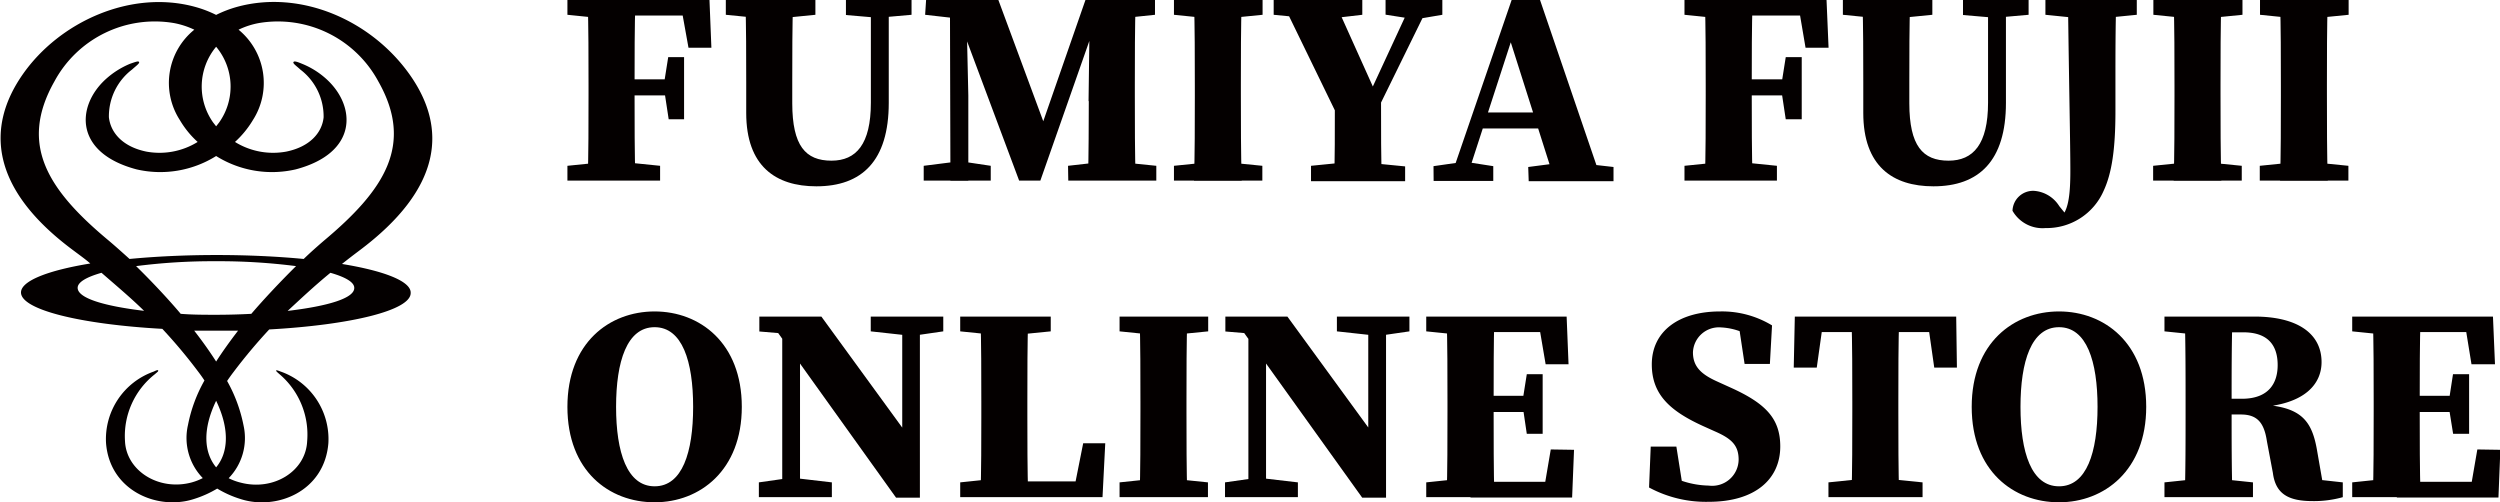
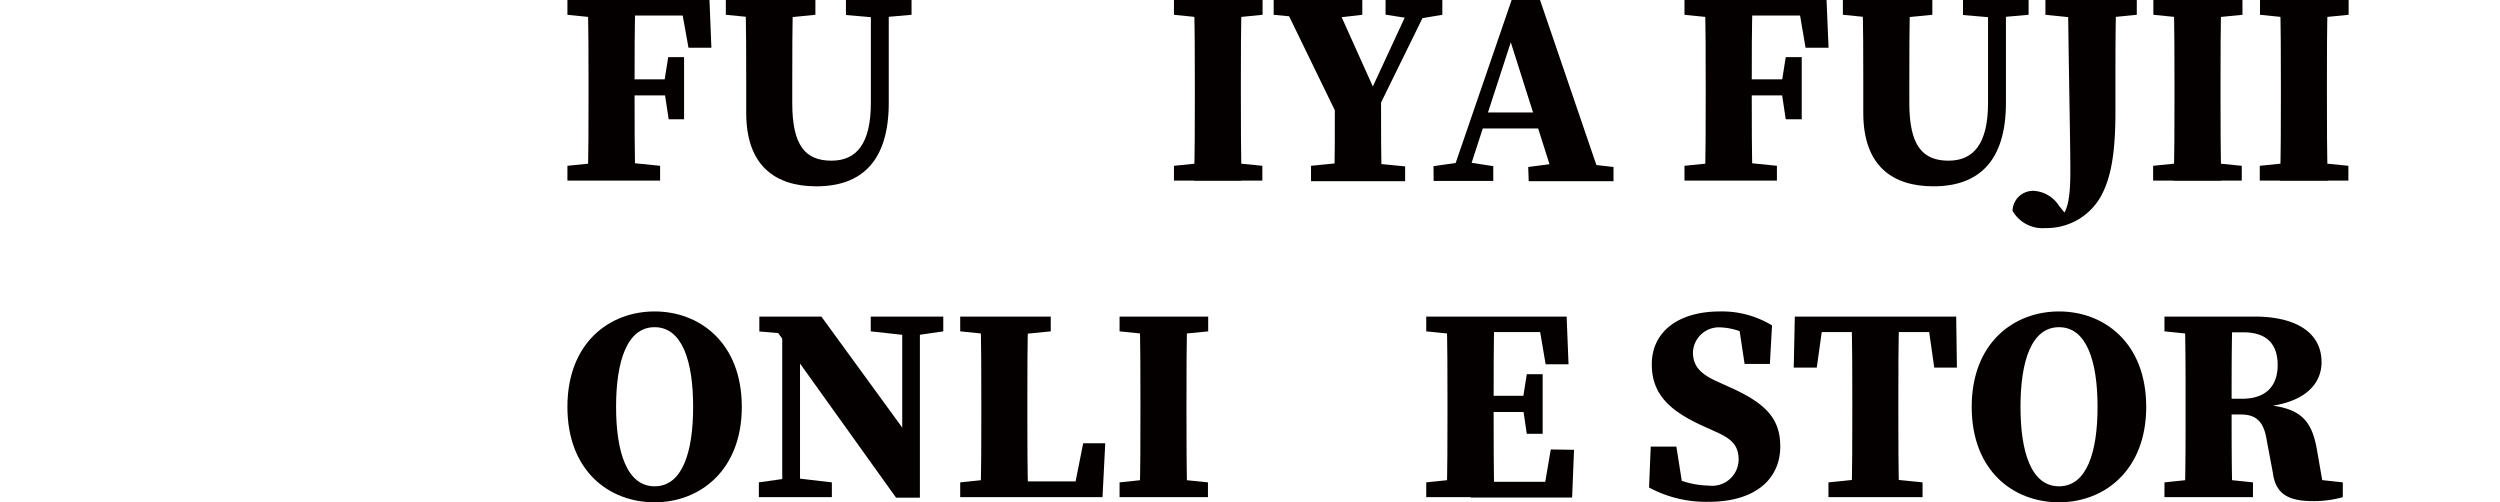
<svg xmlns="http://www.w3.org/2000/svg" viewBox="0 0 209.59 42.1">
  <defs>
    <style>.cls-1{fill:#040000;}</style>
  </defs>
  <g id="レイヤー_2" data-name="レイヤー 2">
    <g id="レイヤー_1-2" data-name="レイヤー 1">
      <path class="cls-1" d="M47.57,1.24V0h3.7V1.58h-.36ZM52,13.56l3.34.34v1.24H47.57V13.9l3.34-.34ZM49.34,7.14c0-2.37,0-4.77-.07-7.14h4c-.07,2.33-.07,4.72-.07,7.14V7.9c0,2.47,0,4.87.07,7.24h-4c.07-2.33.07-4.72.07-7.14ZM57,0l1.67,1.3H51.27V0h8.21l.16,4H57.72Zm-.62,8H51.27V6.65h5.15Zm-.71-1,.35-2.21h1.33V10H56.06L55.71,7.7Z" />
      <path class="cls-1" d="M60.85,1.24V0h7.51V1.24l-3.42.34h-.66Zm8.86,12.23c2.07,0,3.3-1.38,3.3-4.86V0h1.5V8.62c0,4.88-2.26,7-6.07,7-3.41,0-5.88-1.69-5.88-6.15V6.91c0-2.27,0-4.6-.07-6.91h4c-.07,2.26-.07,4.59-.07,6.91V8.68C66.43,12.21,67.52,13.47,69.71,13.47Zm3.66-12-2.45-.21V0h5.5V1.24l-2.37.21Z" />
-       <path class="cls-1" d="M77.44,13.9l2.69-.34h.66l2.27.34v1.24H77.44ZM77.64,0h3.29l0,1.58h-.37l-3-.34Zm2,0H81l.18,8v7.16h-1.5Zm.14,0h3.92l4.15,11.21H87.1L91,0h1.53L87.22,15.14H85.44Zm9.76,13.9,3-.34h1.06l3.34.34v1.24H89.56Zm1.72-5.42L91.37,0h3.84c-.07,2.36-.07,4.76-.07,7.14V8c0,2.4,0,4.8.07,7.14h-4C91.28,12.78,91.27,10.38,91.28,8.48ZM93.21,0h3.62V1.24l-3.26.34h-.36Z" />
      <path class="cls-1" d="M98.42,1.24V0h7.43V1.24l-3.41.34h-.68Zm4,12.32,3.41.34v1.24H98.42V13.9l3.34-.34Zm-2.25-6.42c0-2.37,0-4.77-.07-7.14h4c-.07,2.33-.07,4.72-.07,7.14V8c0,2.39,0,4.79.07,7.16h-4c.07-2.33.07-4.72.07-7.14Z" />
      <path class="cls-1" d="M106.78,1.24V0h7.43V1.24l-2.92.34h-1Zm5.61,9L107.41,0h4.42l3.6,8-.73.1L118.45,0H120l-5,10.19Zm1.94,3.37,3.47.34v1.24h-7.89V13.9l3.41-.34ZM111.91,8h3.87c0,3.47,0,5,.07,7.13h-4C111.91,13.07,111.91,11.52,111.91,8Zm6.42-6.43-2.17-.34V0h4.76V1.24l-2,.34Z" />
      <path class="cls-1" d="M120.18,13.93l2.37-.34H123l2.19.34v1.24h-5ZM126.73,0h2.38l5.18,15.17h-3.94L126.42,2.8l.86-1.17-4.4,13.54h-1.36Zm-2.48,9.43h6.22l.52,1.34h-7.13ZM128.12,14l2.61-.34h1.54l3,.34v1.19h-7.11Z" />
      <path class="cls-1" d="M141.22,1.24V0h3.71V1.58h-.37Zm4.4,12.32,3.35.34v1.24h-7.75V13.9l3.34-.34ZM143,7.14c0-2.37,0-4.77-.07-7.14h4c-.07,2.33-.07,4.72-.07,7.14V7.9c0,2.47,0,4.87.07,7.24h-4c.07-2.33.07-4.72.07-7.14ZM150.69,0l1.67,1.3h-7.43V0h8.2l.17,4h-1.93Zm-.62,8h-5.14V6.65h5.14Zm-.71-1,.35-2.21h1.34V10h-1.34l-.35-2.32Z" />
      <path class="cls-1" d="M154.5,1.24V0H162V1.24l-3.43.34h-.66Zm8.86,12.23c2.07,0,3.31-1.38,3.31-4.86V0h1.5V8.62c0,4.88-2.27,7-6.08,7-3.41,0-5.88-1.69-5.88-6.15V6.91c0-2.27,0-4.6-.07-6.91h4c-.07,2.26-.07,4.59-.07,6.91V8.68C160.08,12.21,161.18,13.47,163.36,13.47Zm3.67-12-2.46-.21V0h5.5V1.24l-2.37.21Z" />
      <path class="cls-1" d="M177.42,0c-.07,2.26-.07,4.59-.07,6.93v2.4c0,3.16-.3,5.2-1,6.69a5.21,5.21,0,0,1-4.86,3.1,2.9,2.9,0,0,1-2.77-1.45A1.73,1.73,0,0,1,170.53,16a2.73,2.73,0,0,1,2.11,1.28l.74.91-.27.16-.18-.06,0-.24c.49-.65.64-1.83.64-3.72,0-2.28-.1-6.44-.2-14.29Zm-5.94,0h7.66V1.24l-3.43.34h-.89l-3.34-.34Z" />
      <path class="cls-1" d="M180.53,1.24V0H188V1.24l-3.41.34h-.68Zm4,12.32,3.41.34v1.24h-7.43V13.9l3.34-.34ZM182.3,7.14c0-2.37,0-4.77-.07-7.14h4c-.07,2.33-.07,4.72-.07,7.14V8c0,2.39,0,4.79.07,7.16h-4c.07-2.33.07-4.72.07-7.14Z" />
      <path class="cls-1" d="M189.47,1.24V0h7.43V1.24l-3.41.34h-.68Zm4,12.32,3.41.34v1.24h-7.43V13.9l3.34-.34Zm-2.25-6.42c0-2.37,0-4.77-.07-7.14h4c-.07,2.33-.07,4.72-.07,7.14V8c0,2.39,0,4.79.07,7.16h-4c.07-2.33.07-4.72.07-7.14Z" />
      <path class="cls-1" d="M62.19,34.11c0,5.31-3.5,8-7.31,8s-7.31-2.62-7.31-8,3.53-8,7.31-8S62.19,28.74,62.19,34.11Zm-7.31,6.66c2.32,0,3.23-2.84,3.23-6.66s-.91-6.68-3.23-6.68-3.23,2.87-3.23,6.68S52.57,40.77,54.88,40.77Z" />
      <path class="cls-1" d="M63.62,40.44l2.46-.35h.66l3,.35v1.24H63.62Zm1.21-13.09,1.32.65-2.49-.21V26.54h5.2l8.26,11.34v3.84h-2Zm.75-.81,1.49,1.25V41.68H65.58Zm7.42,0h6.08v1.24l-2.34.34H76.1L73,27.78Zm2.64,0h1.48V41.72l-1.48-1.48Z" />
      <path class="cls-1" d="M80.5,27.78V26.54h7.59v1.24l-3.41.34h-.84Zm3.7,12.31v1.59H80.5V40.44l3.34-.35Zm-2-13.55h4c-.07,2.34-.07,4.73-.07,7.14v1.21c0,2,0,4.43.07,6.79h-4c.07-2.34.07-4.74.07-6.67V33.68C82.27,31.29,82.27,28.9,82.2,26.54ZM92.66,37.16l-.23,4.52H84.2V40.36h7.46l-1.75,1.32.9-4.52Z" />
      <path class="cls-1" d="M93.86,27.78V26.54h7.43v1.24l-3.41.34H97.2Zm4,12.31,3.41.35v1.24H93.86V40.44l3.34-.35Zm-2.25-6.41c0-2.37,0-4.77-.07-7.14h4c-.07,2.32-.07,4.72-.07,7.14v.84c0,2.39,0,4.78.07,7.16h-4c.07-2.33.07-4.73.07-7.15Z" />
-       <path class="cls-1" d="M102.7,40.44l2.45-.35h.66l3,.35v1.24H102.7Zm1.2-13.09,1.33.65-2.5-.21V26.54h5.2l8.27,11.34v3.84h-2Zm.76-.81,1.48,1.25V41.68h-1.48Zm7.42,0h6.08v1.24l-2.34.34h-.64l-3.1-.34Zm2.63,0h1.49V41.72l-1.49-1.48Z" />
      <path class="cls-1" d="M119.57,27.78V26.54h3.71v1.58h-.36Zm3.71,12.31v1.59h-3.71V40.44l3.35-.35Zm-1.93-6.41c0-2.37,0-4.77-.07-7.14h4c-.06,2.32-.06,4.72-.06,7.14v.76c0,2.47,0,4.86.06,7.24h-4c.07-2.33.07-4.73.07-7.15Zm7.55-7.14,1.67,1.3h-7.29v-1.3h8.06l.16,4h-1.92Zm-.54,8h-5.08V33.18h5.08Zm3.6,3.17-.16,4h-8.52V40.39H131l-1.67,1.29.68-4Zm-4.31-4.13.35-2.21h1.33v5H128L127.65,34Z" />
      <path class="cls-1" d="M145.76,38.54c0-1.21-.6-1.77-2-2.38l-1-.45c-2.71-1.24-4.28-2.61-4.28-5.16,0-2.76,2.24-4.44,5.73-4.44a8.1,8.1,0,0,1,4.35,1.17l-.18,3.23h-2.12L145.73,27l1.86.66v1.15a5.35,5.35,0,0,0-3.29-1.36,2.18,2.18,0,0,0-2.37,2.09c0,1.22.72,1.86,2.09,2.47l1.08.49c2.94,1.33,4.15,2.6,4.15,4.93,0,2.72-2.08,4.64-6,4.64a10.05,10.05,0,0,1-5-1.2l.14-3.43h2.15l.59,3.74-1.77-.57v-1.1a7.39,7.39,0,0,0,3.89,1.2A2.22,2.22,0,0,0,145.76,38.54Z" />
      <path class="cls-1" d="M151.24,27.84l1.67-1.3-.6,4.28h-1.93l.09-4.28H164l.06,4.28h-1.9l-.61-4.28,1.66,1.3Zm6.46,12.25,3.48.35v1.24h-7.89V40.44l3.4-.35Zm-2.41-6.41c0-2.37,0-4.77-.07-7.14h4c-.07,2.32-.07,4.72-.07,7.14v.84c0,2.39,0,4.78.07,7.16h-4c.07-2.33.07-4.73.07-7.15Z" />
      <path class="cls-1" d="M179.93,34.11c0,5.31-3.5,8-7.31,8s-7.32-2.62-7.32-8,3.54-8,7.32-8S179.93,28.74,179.93,34.11Zm-7.31,6.66c2.32,0,3.23-2.84,3.23-6.66s-.91-6.68-3.23-6.68-3.23,2.87-3.23,6.68S170.3,40.77,172.62,40.77Z" />
      <path class="cls-1" d="M181.46,27.78V26.54h3.71v1.58h-.37Zm4.07,12.31,3.35.35v1.24h-7.42V40.44l3.34-.35Zm-2.3-6.41c0-2.37,0-4.77-.07-7.14h4c-.07,2.34-.07,4.7-.07,7.2v.71c0,2.46,0,4.85.07,7.23h-4c.07-2.33.07-4.73.07-7.15Zm2-.25h2.72c2.28,0,3-1.34,3-2.82,0-1.85-1-2.75-2.88-2.75h-2.85V26.54H189c3.62,0,5.63,1.43,5.63,3.82,0,1.76-1.31,3.57-5.39,3.79v-.24c3.64.11,4.56,1.31,5,3.78l.62,3.56-1.9-1.19,3.45.38v1.24a8.87,8.87,0,0,1-2.52.33c-2,0-3.11-.57-3.34-2.36L190.05,37c-.23-1.55-.8-2.25-2.18-2.25H185.2Z" />
-       <path class="cls-1" d="M197.2,27.78V26.54h3.71v1.58h-.37Zm3.71,12.31v1.59H197.2V40.44l3.34-.35ZM199,33.68c0-2.37,0-4.77-.07-7.14h4c-.07,2.32-.07,4.72-.07,7.14v.76c0,2.47,0,4.86.07,7.24h-4c.07-2.33.07-4.73.07-7.15Zm7.55-7.14,1.67,1.3h-7.28v-1.3H209l.17,4H207.2Zm-.54,8h-5.07V33.18H206Zm3.61,3.17-.16,4h-8.52V40.39h7.74L207,41.68l.69-4Zm-4.31-4.13.34-2.21H207v5h-1.34L205.28,34Z" />
-       <path class="cls-1" d="M28.67,22.13c.45-.36.92-.72,1.41-1.09,7-5.22,7.46-10.29,4.25-14.81S25.23-.9,19.86.58a9.8,9.8,0,0,0-1.74.67A9.62,9.62,0,0,0,16.37.58C11-.9,5,1.81,1.91,6.23S-.84,15.82,6.16,21c.49.37,1,.73,1.41,1.09-3.55.58-5.81,1.46-5.81,2.43,0,1.45,5,2.67,11.85,3.05a43.63,43.63,0,0,1,3,3.58c.19.25.37.5.53.75a12.36,12.36,0,0,0-1.38,3.73A4.83,4.83,0,0,0,17,40.08a4.69,4.69,0,0,1-.95.37c-2.77.73-5.46-1-5.57-3.46A6.59,6.59,0,0,1,13,31.36c.15-.14.3-.23.26-.3s-.18,0-.37.09a6,6,0,0,0-4,6c.31,4,4.32,5.65,7.32,4.7a8.92,8.92,0,0,0,2-.89,8.72,8.72,0,0,0,2,.89c3,.95,7-.66,7.32-4.7a6,6,0,0,0-4-6c-.21-.08-.35-.13-.38-.09s.11.16.27.3A6.64,6.64,0,0,1,25.75,37c-.12,2.5-2.81,4.19-5.58,3.46a4.69,4.69,0,0,1-1-.37,4.83,4.83,0,0,0,1.25-4.41,12.51,12.51,0,0,0-1.38-3.74c.16-.24.34-.49.53-.74a45.38,45.38,0,0,1,3-3.58c6.84-.38,11.86-1.6,11.86-3.05C34.49,23.59,32.22,22.71,28.67,22.13ZM18.37,10.27l-.25.32-.25-.32a5.21,5.21,0,0,1,.25-6.35A5.2,5.2,0,0,1,18.37,10.27ZM9.15,20.2C4,15.92,1.57,12.13,4.56,6.83a9.56,9.56,0,0,1,10-4.9,6.88,6.88,0,0,1,1.73.56,5.74,5.74,0,0,0-1.21,7.58,7.78,7.78,0,0,0,1.49,1.83,6.07,6.07,0,0,1-4.3.81c-2-.41-3-1.6-3.14-2.88a4.93,4.93,0,0,1,1.94-4c.33-.3.65-.52.59-.63s-.32,0-.74.14A7.08,7.08,0,0,0,8.83,6.67c-2.45,2.27-2.6,6.15,2.62,7.53a8.82,8.82,0,0,0,6.67-1.12,8.82,8.82,0,0,0,6.67,1.12c5.22-1.38,5.07-5.26,2.62-7.53a6.87,6.87,0,0,0-2.08-1.32c-.41-.17-.67-.26-.73-.14s.27.33.59.63a4.93,4.93,0,0,1,1.94,4C27,11.11,26,12.3,24,12.71a6.07,6.07,0,0,1-4.3-.81,8.08,8.08,0,0,0,1.5-1.83A5.77,5.77,0,0,0,20,2.49a6.68,6.68,0,0,1,1.72-.56,9.57,9.57,0,0,1,10,4.9c3,5.3.53,9.09-4.59,13.37-.51.44-1.09.95-1.67,1.51-2.2-.21-4.67-.33-7.3-.33s-5.1.12-7.3.33C10.24,21.15,9.67,20.64,9.15,20.2Zm9,6.19c-1,0-2,0-3-.08-.94-1.12-2.35-2.64-3.74-4a50.44,50.44,0,0,1,6.7-.41,50.71,50.71,0,0,1,6.71.41c-1.4,1.38-2.81,2.9-3.75,4C20.14,26.36,19.15,26.39,18.12,26.39ZM6.51,24.13c0-.47.73-.9,2-1.26C9.81,24,11,25,12.08,26.06,8.74,25.66,6.51,25,6.51,24.13ZM18.12,39.18c-1-1.21-1.18-3.13,0-5.58C19.3,36.05,19.11,38,18.12,39.18Zm0-8.87c-.55-.86-1.17-1.73-1.84-2.59l1.84,0,1.84,0C19.3,28.58,18.67,29.45,18.12,30.31Zm6-4.25c1.08-1,2.26-2.11,3.58-3.19,1.26.36,2,.79,2,1.26C29.73,25,27.5,25.66,24.16,26.06Z" />
    </g>
  </g>
</svg>